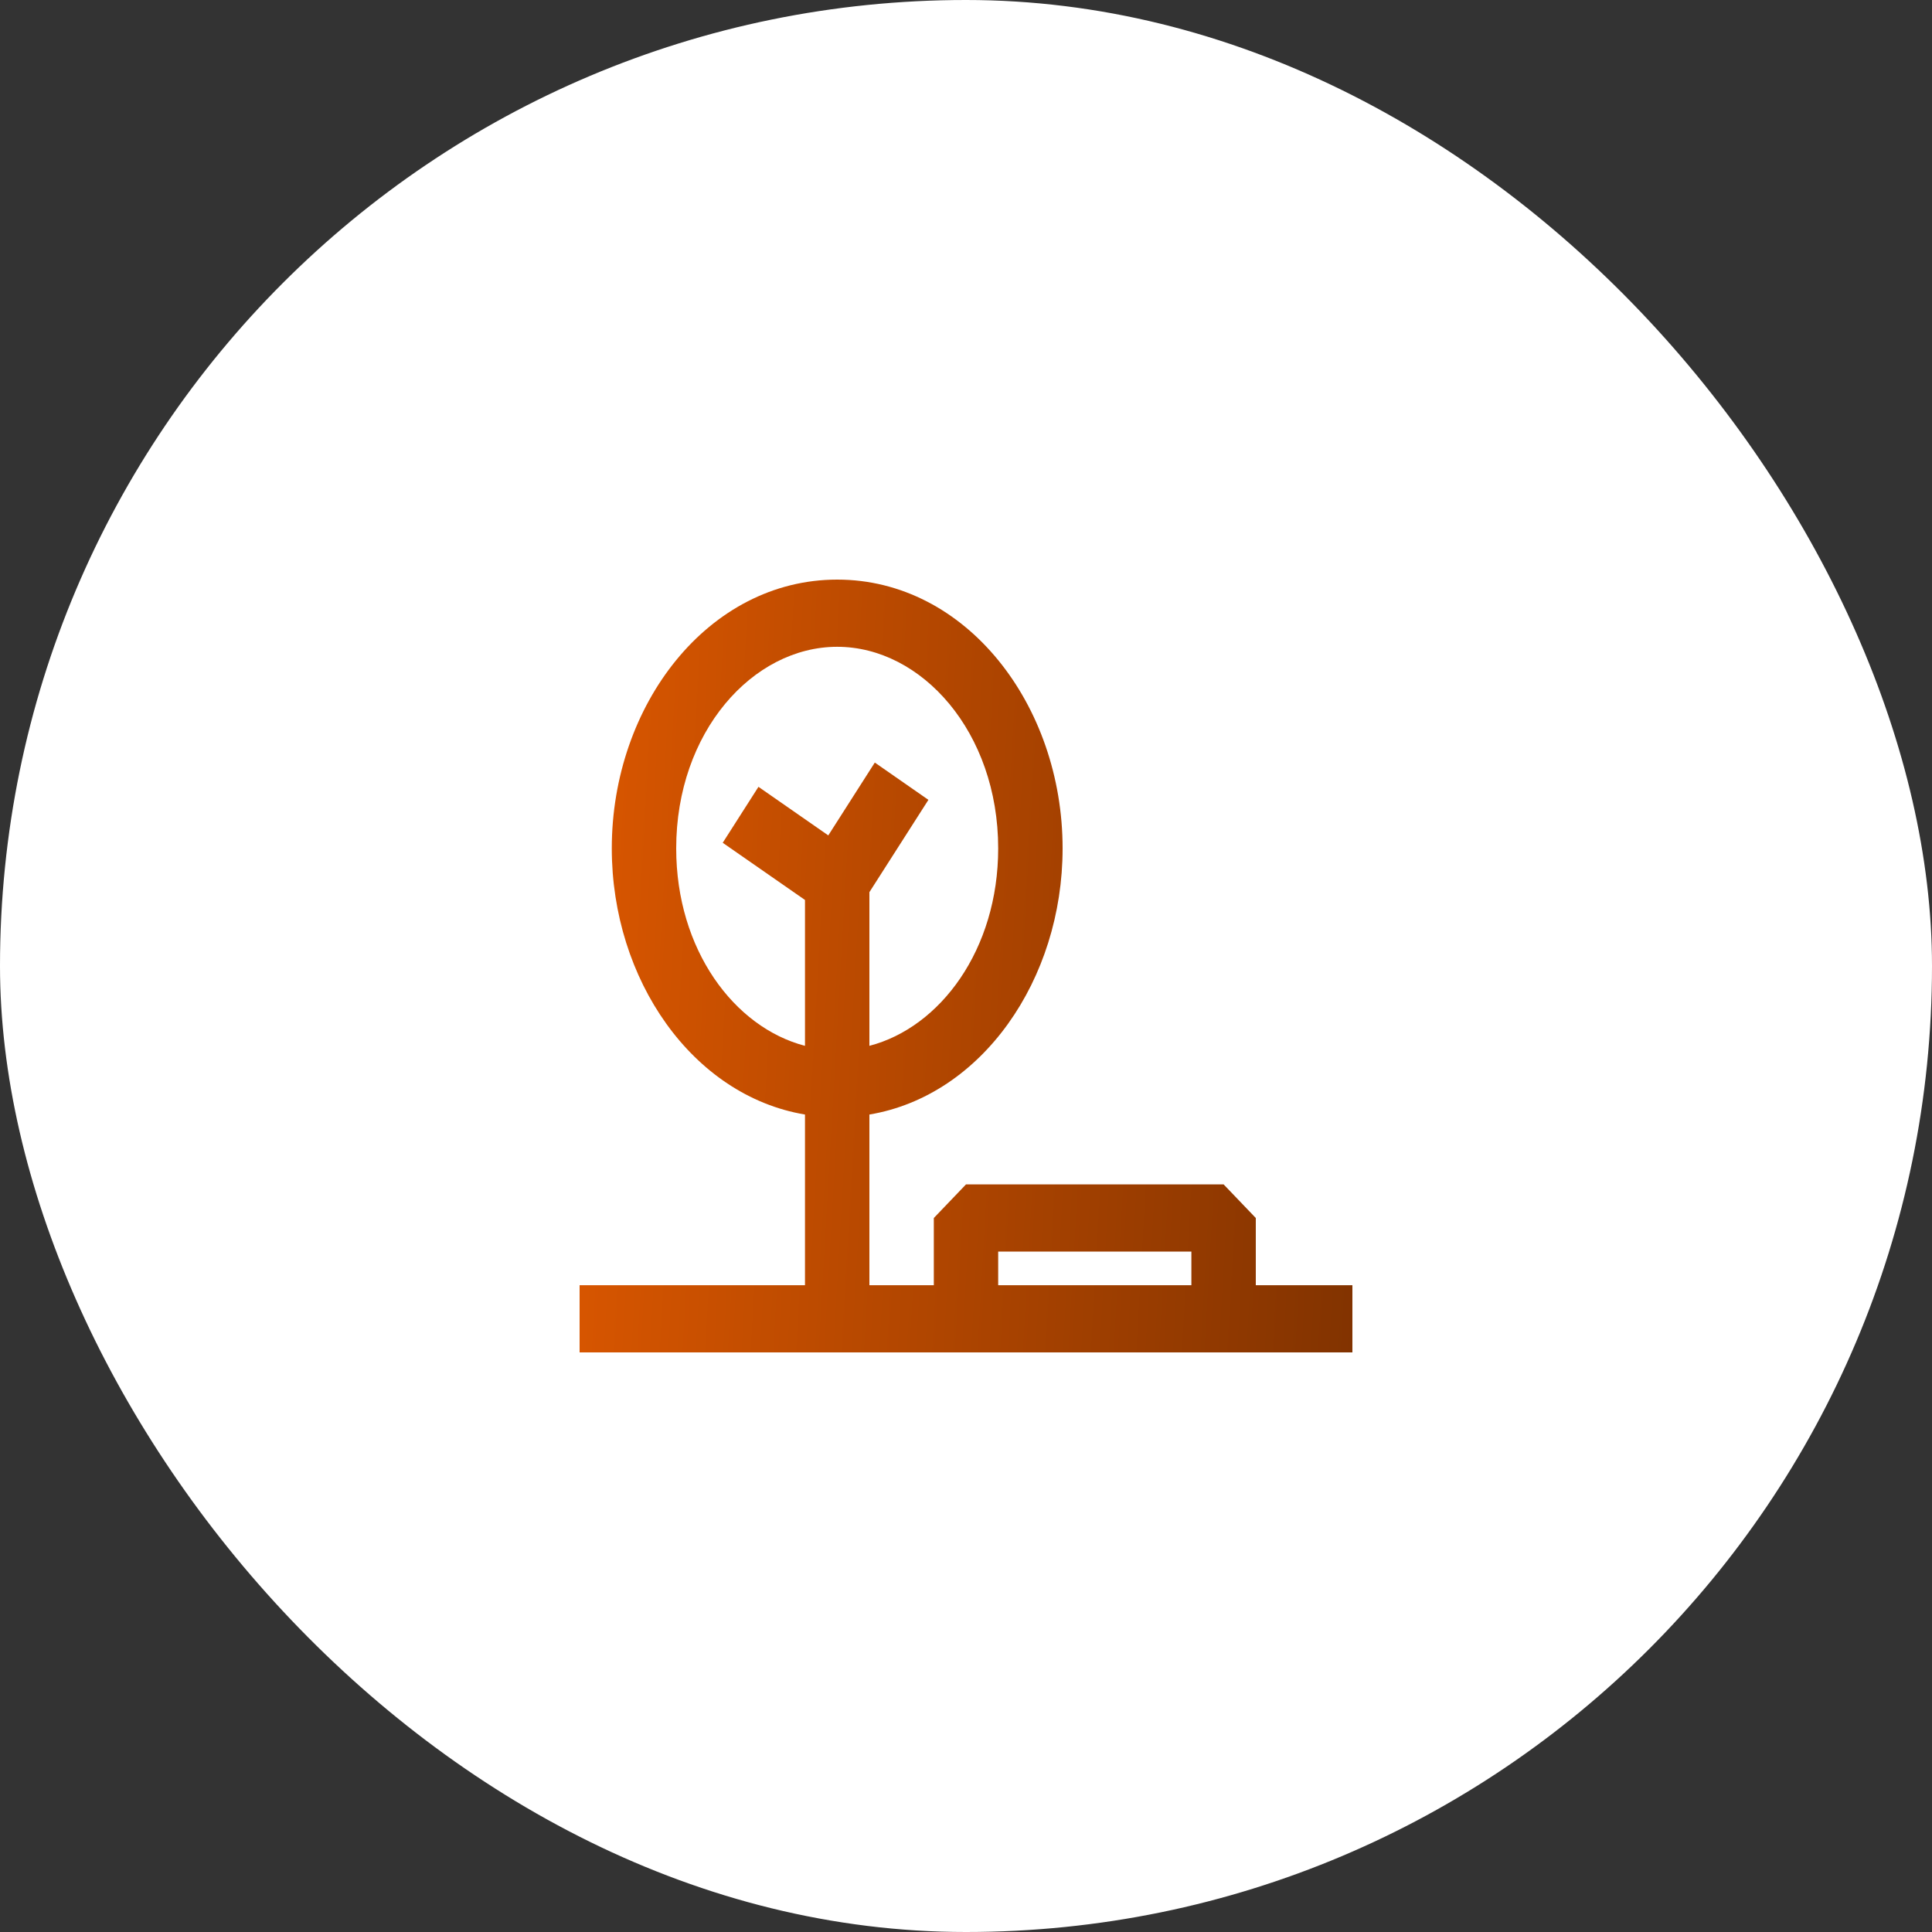
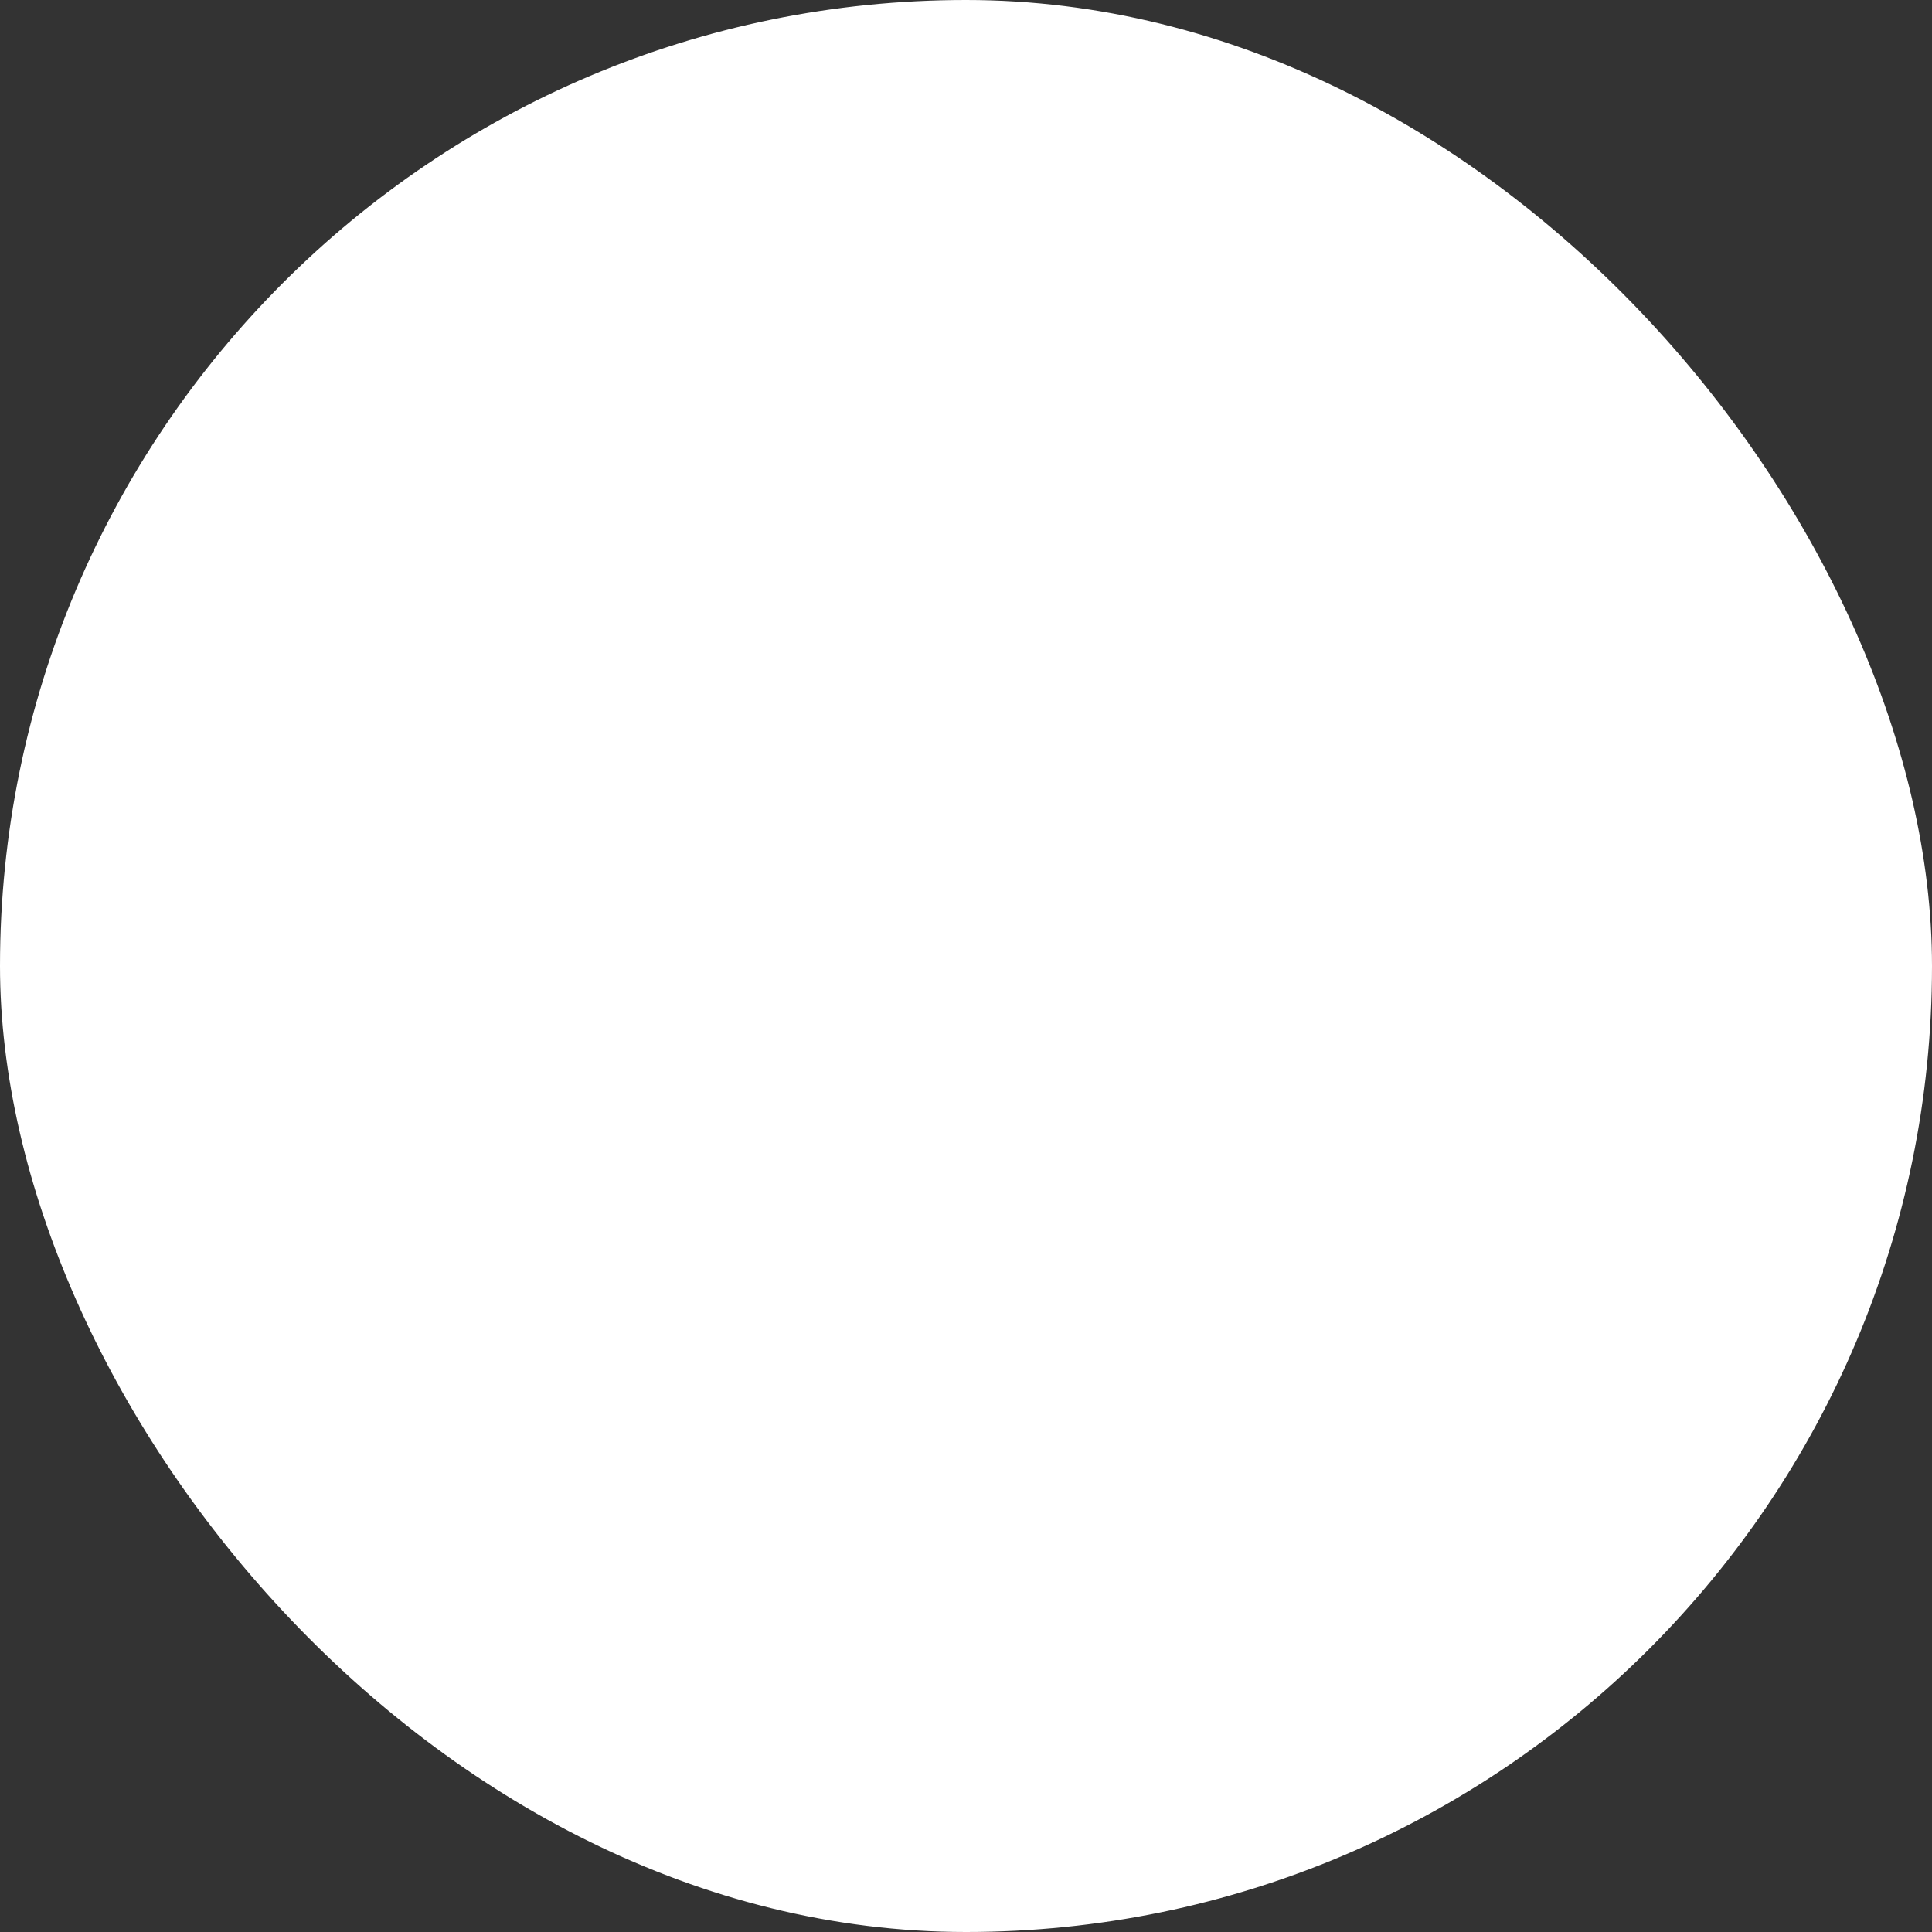
<svg xmlns="http://www.w3.org/2000/svg" width="50" height="50" viewBox="0 0 50 50" fill="none">
  <rect x="0" y="0" width="50" height="50" fill="#333333" stroke="none" />
  <rect width="50" height="50" rx="25" fill="white" />
-   <path fill-rule="evenodd" clip-rule="evenodd" d="M21.667 16.739C19.481 16.739 17.5 18.945 17.5 21.956C17.5 24.579 19.002 26.59 20.833 27.066V23.291L18.704 21.811L19.629 20.363L21.436 21.62L22.64 19.735L24.027 20.7L22.5 23.089V27.066C24.331 26.59 25.833 24.579 25.833 21.956C25.833 18.945 23.852 16.739 21.667 16.739ZM15.833 21.956C15.833 25.352 17.922 28.357 20.833 28.844V33.261H15V35H35V33.261H32.5V31.522L31.667 30.652H25L24.167 31.522V33.261H22.5V28.844C25.411 28.357 27.5 25.352 27.5 21.956C27.5 18.245 25.004 15 21.667 15C18.329 15 15.833 18.245 15.833 21.956ZM25.833 33.261H30.833V32.391H25.833V33.261Z" fill="url(#paint0_linear_171_3004)" />
  <defs>
    <linearGradient id="paint0_linear_171_3004" x1="15" y1="14.778" x2="36.077" y2="15.985" gradientUnits="userSpaceOnUse">
      <stop stop-color="#DB5700" />
      <stop offset="1" stop-color="#823300" />
    </linearGradient>
  </defs>
</svg>